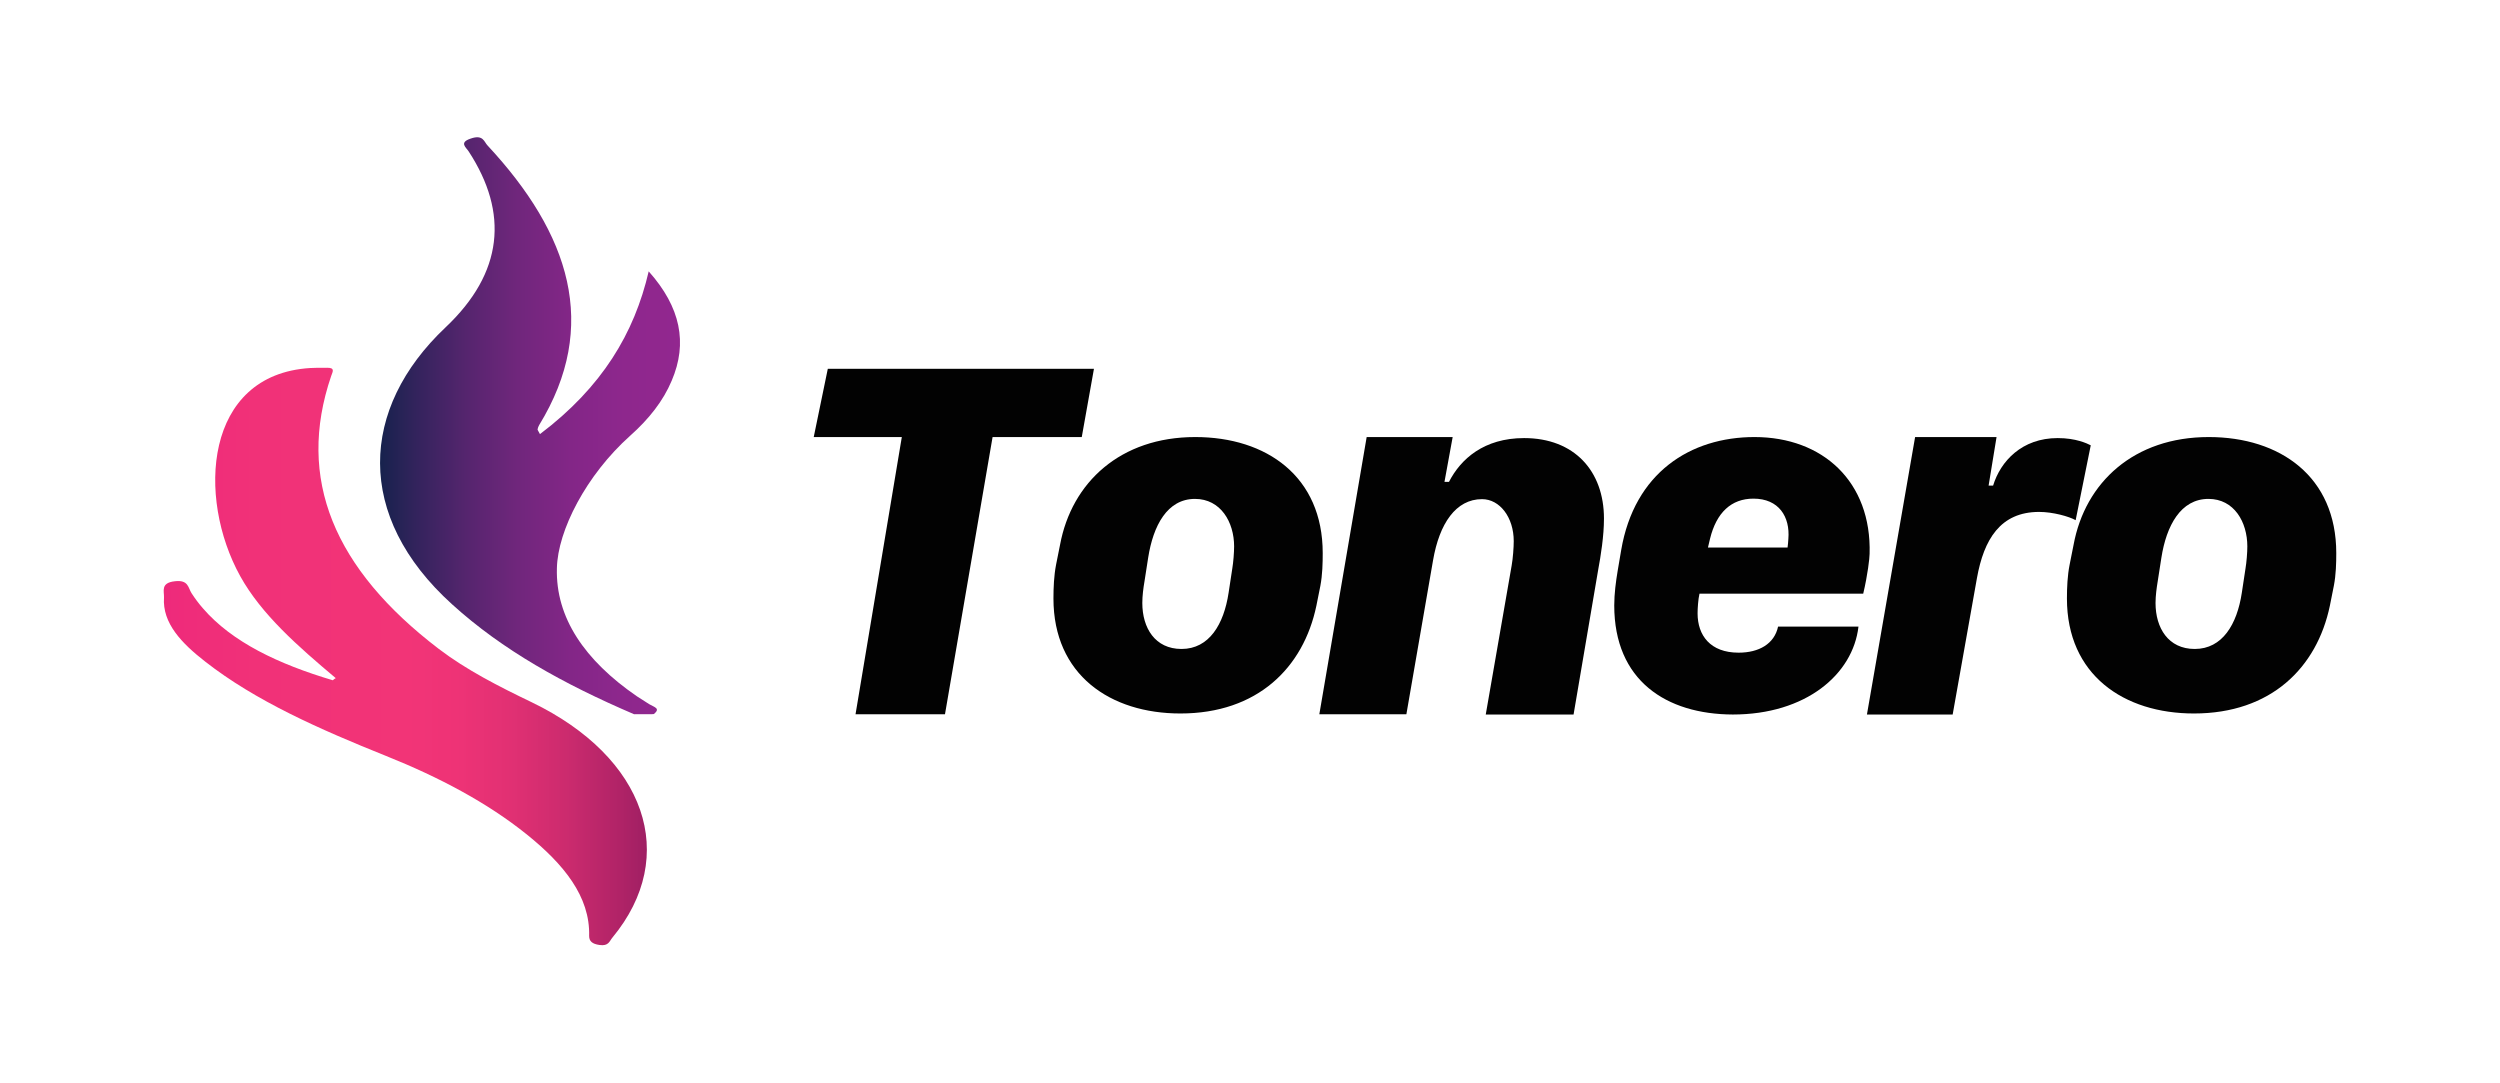
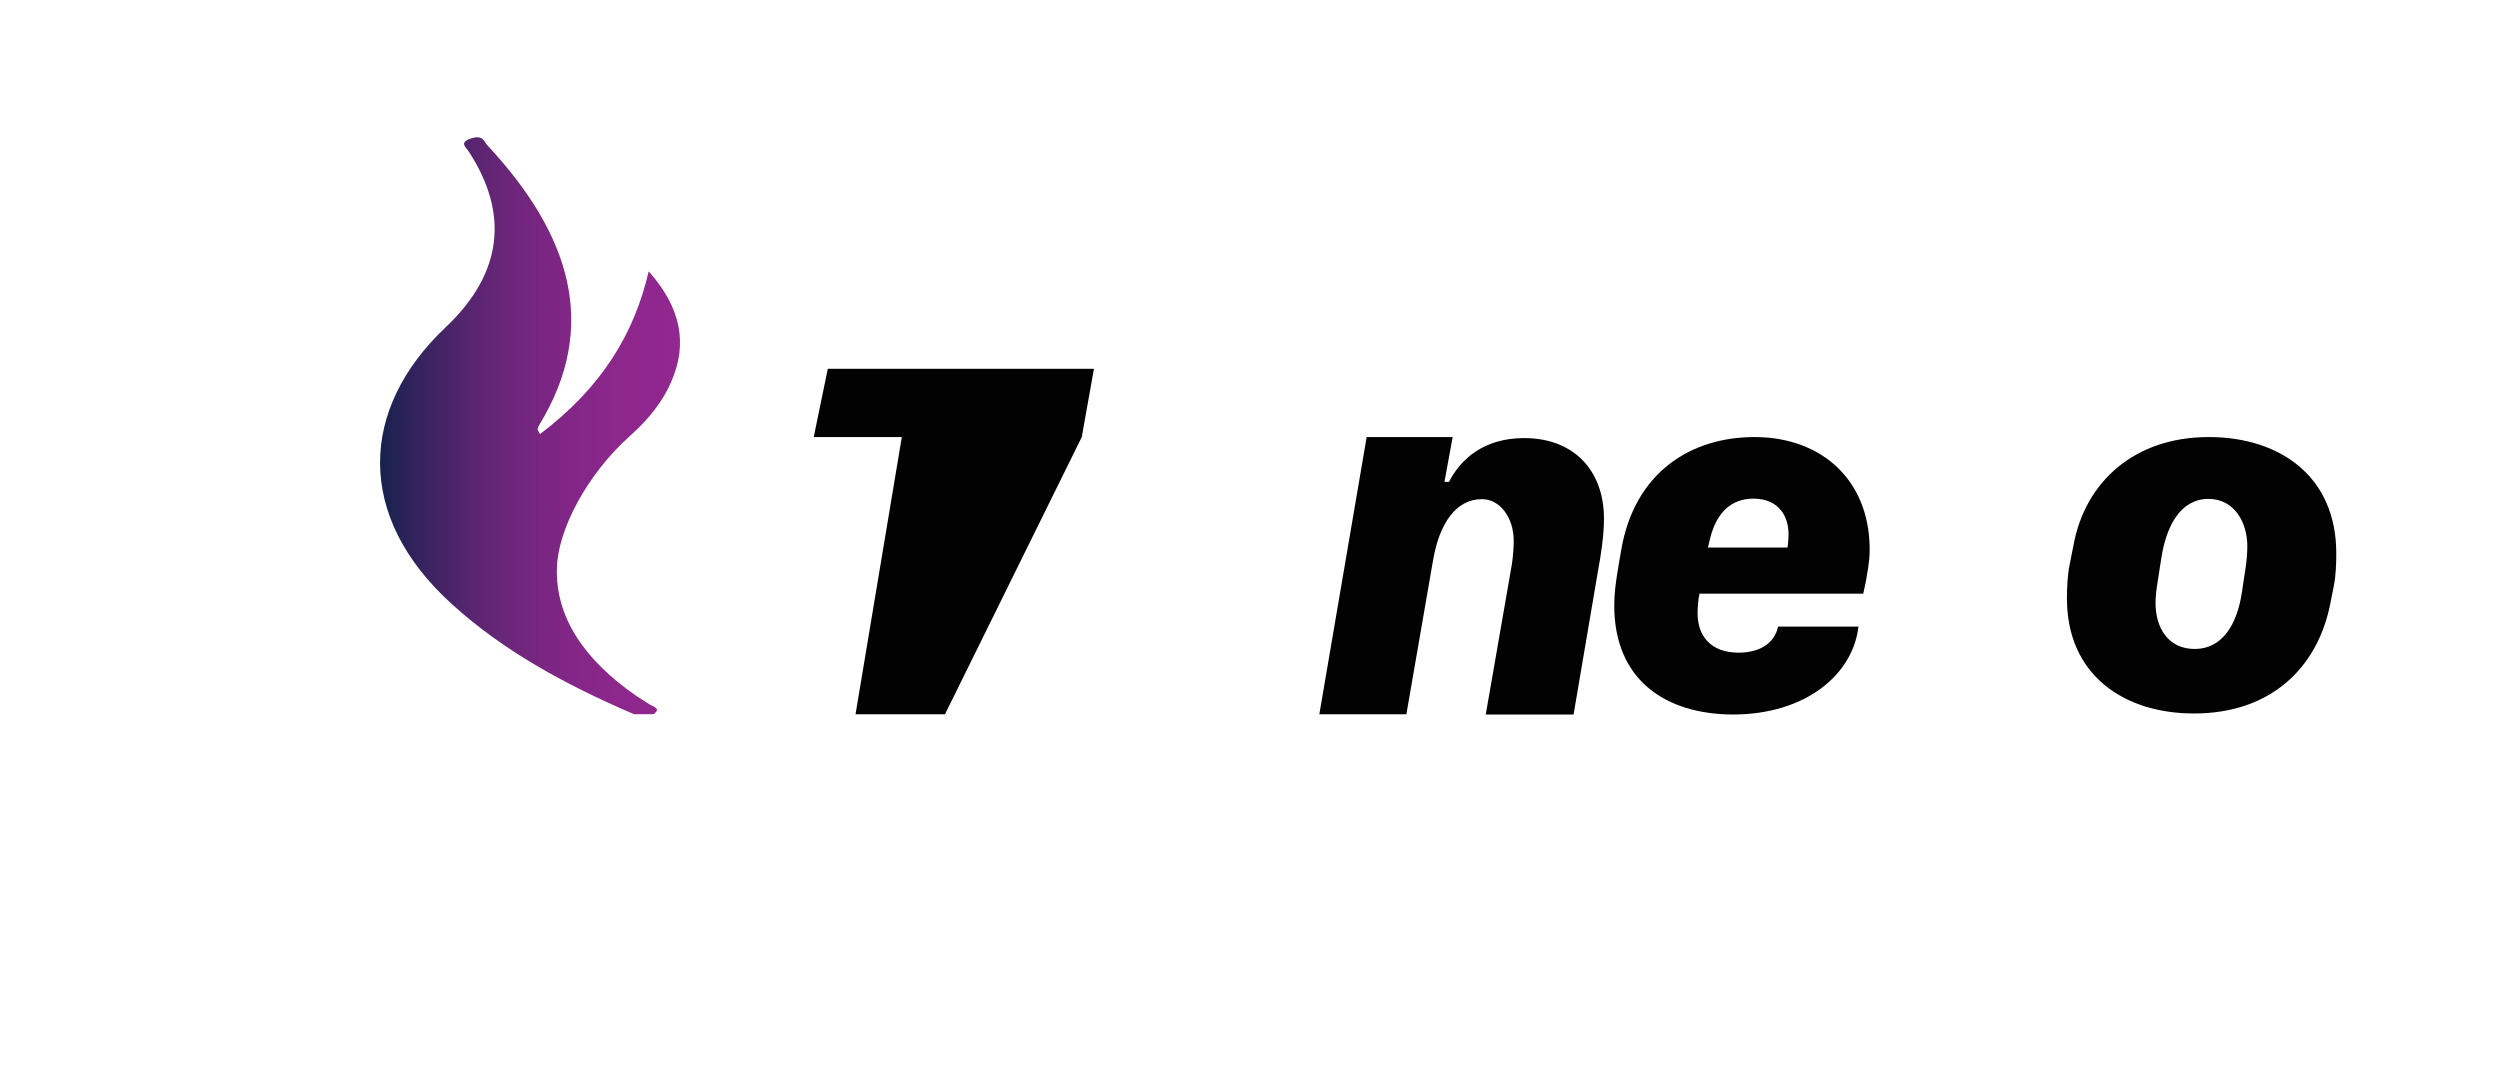
<svg xmlns="http://www.w3.org/2000/svg" width="150pt" height="65pt" viewBox="0 0 150 65" version="1.1">
  <defs>
    <linearGradient id="linear0" gradientUnits="userSpaceOnUse" x1="61.885" y1="247.322" x2="244.557" y2="247.322" gradientTransform="matrix(0.159,0,0,0.159,0,0)">
      <stop offset="0" style="stop-color:rgb(93.333%,16.471%,48.235%);stop-opacity:1;" />
      <stop offset="0.189" style="stop-color:rgb(94.51%,19.216%,47.059%);stop-opacity:1;" />
      <stop offset="0.5" style="stop-color:rgb(94.902%,20.392%,46.667%);stop-opacity:1;" />
      <stop offset="0.606" style="stop-color:rgb(93.333%,20%,46.275%);stop-opacity:1;" />
      <stop offset="0.717" style="stop-color:rgb(88.235%,18.824%,45.098%);stop-opacity:1;" />
      <stop offset="0.83" style="stop-color:rgb(80%,16.863%,43.137%);stop-opacity:1;" />
      <stop offset="0.943" style="stop-color:rgb(69.02%,13.725%,40.392%);stop-opacity:1;" />
      <stop offset="1" style="stop-color:rgb(61.961%,12.157%,38.824%);stop-opacity:1;" />
    </linearGradient>
    <linearGradient id="linear1" gradientUnits="userSpaceOnUse" x1="143.772" y1="160.442" x2="257.002" y2="160.442" gradientTransform="matrix(0.159,0,0,0.159,0,0)">
      <stop offset="0" style="stop-color:rgb(9.02%,13.333%,30.196%);stop-opacity:1;" />
      <stop offset="0.113" style="stop-color:rgb(19.608%,13.725%,36.078%);stop-opacity:1;" />
      <stop offset="0.283" style="stop-color:rgb(33.333%,14.51%,43.137%);stop-opacity:1;" />
      <stop offset="0.457" style="stop-color:rgb(43.922%,14.902%,48.627%);stop-opacity:1;" />
      <stop offset="0.632" style="stop-color:rgb(51.373%,14.902%,52.941%);stop-opacity:1;" />
      <stop offset="0.812" style="stop-color:rgb(55.686%,15.294%,55.294%);stop-opacity:1;" />
      <stop offset="1" style="stop-color:rgb(57.255%,15.294%,56.078%);stop-opacity:1;" />
    </linearGradient>
  </defs>
  <g id="surface1">
-     <path style=" stroke:none;fill-rule:nonzero;fill:rgb(0.784%,0.784%,0.784%);fill-opacity:1;" d="M 51.332 42.855 L 54.109 26.223 L 48.824 26.223 L 49.668 22.129 L 65.637 22.129 L 64.906 26.223 L 59.555 26.223 L 56.699 42.855 Z M 51.332 42.855 " />
-     <path style=" stroke:none;fill-rule:nonzero;fill:rgb(0.784%,0.784%,0.784%);fill-opacity:1;" d="M 63.602 32.691 C 64.301 28.93 67.238 26.223 71.715 26.223 C 76 26.223 79.363 28.598 79.363 33.184 C 79.363 33.789 79.348 34.477 79.223 35.145 L 78.984 36.34 C 78.207 40.066 75.445 42.809 70.824 42.809 C 66.617 42.809 63.207 40.496 63.207 35.91 C 63.207 35.258 63.238 34.539 63.363 33.887 Z M 68.668 34.891 C 68.602 35.273 68.539 35.75 68.539 36.18 C 68.539 37.676 69.301 38.938 70.891 38.938 C 72.555 38.938 73.43 37.453 73.715 35.574 L 73.938 34.109 C 74 33.742 74.047 33.152 74.047 32.785 C 74.047 31.32 73.238 29.934 71.699 29.934 C 70.031 29.934 69.191 31.543 68.891 33.457 Z M 68.668 34.891 " />
+     <path style=" stroke:none;fill-rule:nonzero;fill:rgb(0.784%,0.784%,0.784%);fill-opacity:1;" d="M 51.332 42.855 L 54.109 26.223 L 48.824 26.223 L 49.668 22.129 L 65.637 22.129 L 64.906 26.223 L 56.699 42.855 Z M 51.332 42.855 " />
    <path style=" stroke:none;fill-rule:nonzero;fill:rgb(0.784%,0.784%,0.784%);fill-opacity:1;" d="M 82 26.223 L 87.16 26.223 L 86.668 28.914 L 86.938 28.914 C 87.637 27.547 89.031 26.285 91.445 26.285 C 94.461 26.285 96.238 28.262 96.238 31.113 C 96.238 32.164 96.047 33.344 95.891 34.188 L 94.414 42.871 L 89.145 42.871 L 90.699 33.934 C 90.777 33.504 90.824 32.836 90.824 32.469 C 90.824 31.035 89.984 29.949 88.922 29.949 C 87.348 29.949 86.363 31.418 85.984 33.613 L 84.383 42.855 L 79.16 42.855 Z M 82 26.223 " />
    <path style=" stroke:none;fill-rule:nonzero;fill:rgb(0.784%,0.784%,0.784%);fill-opacity:1;" d="M 96.855 36.324 C 96.855 35.621 96.953 34.891 97.062 34.238 L 97.27 33.012 C 98.062 28.359 101.43 26.223 105.27 26.223 C 109.363 26.223 112.301 28.898 112.176 33.234 C 112.176 33.473 112.062 34.492 111.793 35.621 L 101.969 35.621 C 101.891 35.957 101.855 36.5 101.855 36.801 C 101.855 38.125 102.617 39.16 104.316 39.16 C 105.539 39.16 106.461 38.633 106.684 37.598 L 111.508 37.598 C 111.176 40.465 108.348 42.871 103.969 42.871 C 99.969 42.855 96.855 40.832 96.855 36.324 Z M 107.301 32.34 C 107.414 31.004 106.73 29.918 105.207 29.918 C 103.871 29.918 102.984 30.762 102.602 32.324 L 102.477 32.852 L 107.254 32.852 C 107.27 32.691 107.301 32.484 107.301 32.34 Z M 107.301 32.34 " />
-     <path style=" stroke:none;fill-rule:nonzero;fill:rgb(0.784%,0.784%,0.784%);fill-opacity:1;" d="M 114.906 26.223 L 119.793 26.223 L 119.316 29.137 L 119.586 29.137 C 120.031 27.672 121.316 26.285 123.461 26.285 C 124.555 26.285 125.223 26.605 125.445 26.719 L 124.539 31.211 C 124.145 30.988 123.176 30.715 122.348 30.715 C 120.016 30.715 119.031 32.371 118.617 34.684 L 117.16 42.871 L 112.016 42.871 Z M 114.906 26.223 " />
    <path style=" stroke:none;fill-rule:nonzero;fill:rgb(0.784%,0.784%,0.784%);fill-opacity:1;" d="M 124.414 32.691 C 125.109 28.93 128.047 26.223 132.523 26.223 C 136.809 26.223 140.176 28.598 140.176 33.184 C 140.176 33.789 140.16 34.477 140.031 35.145 L 139.793 36.34 C 139.016 40.066 136.254 42.809 131.637 42.809 C 127.43 42.809 124.016 40.496 124.016 35.91 C 124.016 35.258 124.047 34.539 124.176 33.887 Z M 129.461 34.891 C 129.398 35.273 129.332 35.75 129.332 36.18 C 129.332 37.676 130.094 38.938 131.684 38.938 C 133.348 38.938 134.223 37.453 134.508 35.574 L 134.73 34.109 C 134.793 33.742 134.84 33.152 134.84 32.785 C 134.84 31.32 134.047 29.934 132.508 29.934 C 130.84 29.934 129.984 31.543 129.684 33.457 Z M 129.461 34.891 " />
-     <path style=" stroke:none;fill-rule:nonzero;fill:url(#linear0);" d="M 31.906 42.137 C 29.922 41.184 27.984 40.195 26.332 38.938 C 20.047 34.141 17.762 28.738 19.871 22.559 C 19.969 22.289 20.109 22.066 19.637 22.066 C 19.078 22.066 18.922 22.066 18.602 22.082 C 12.254 22.48 11.793 29.84 14.414 34.57 C 15.684 36.863 17.891 38.793 20.145 40.688 C 20.078 40.719 20.016 40.77 19.969 40.816 C 16.699 39.844 13.922 38.523 12.176 36.5 C 11.922 36.211 11.699 35.91 11.492 35.59 C 11.285 35.273 11.316 34.777 10.492 34.875 C 9.617 34.969 9.855 35.48 9.84 35.844 C 9.73 37.391 10.906 38.602 12.316 39.699 C 15.332 42.059 19.191 43.762 23.16 45.355 C 26.348 46.633 29.238 48.16 31.617 50.074 C 33.809 51.84 35.414 53.785 35.348 56.156 C 35.348 56.477 35.539 56.637 35.969 56.699 C 36.523 56.781 36.57 56.461 36.746 56.254 C 40.793 51.363 38.746 45.438 31.906 42.137 Z M 31.906 42.137 " />
    <path style=" stroke:none;fill-rule:nonzero;fill:url(#linear1);" d="M 38.047 42.855 C 38.016 42.84 39.191 42.871 39.238 42.84 C 39.637 42.504 39.285 42.441 38.953 42.25 C 38.699 42.09 38.445 41.93 38.207 41.773 C 35.078 39.621 33.332 37.055 33.414 34.094 C 33.461 31.832 35.176 28.5 37.809 26.145 C 38.938 25.141 39.793 24.055 40.301 22.844 C 41.27 20.582 40.84 18.434 38.922 16.281 C 38.062 19.992 36.129 23.227 32.398 26.047 C 32.301 25.855 32.254 25.809 32.254 25.762 C 32.27 25.68 32.301 25.586 32.348 25.508 C 36 19.547 34.176 14.02 29.254 8.73 C 29.047 8.523 29 8.047 28.238 8.316 C 27.523 8.555 27.969 8.844 28.129 9.098 C 30.523 12.777 30.207 16.363 26.73 19.645 C 21.586 24.504 21.27 30.969 27.129 36.262 C 30.145 39 33.809 41.039 38.047 42.855 Z M 38.047 42.855 " />
  </g>
</svg>